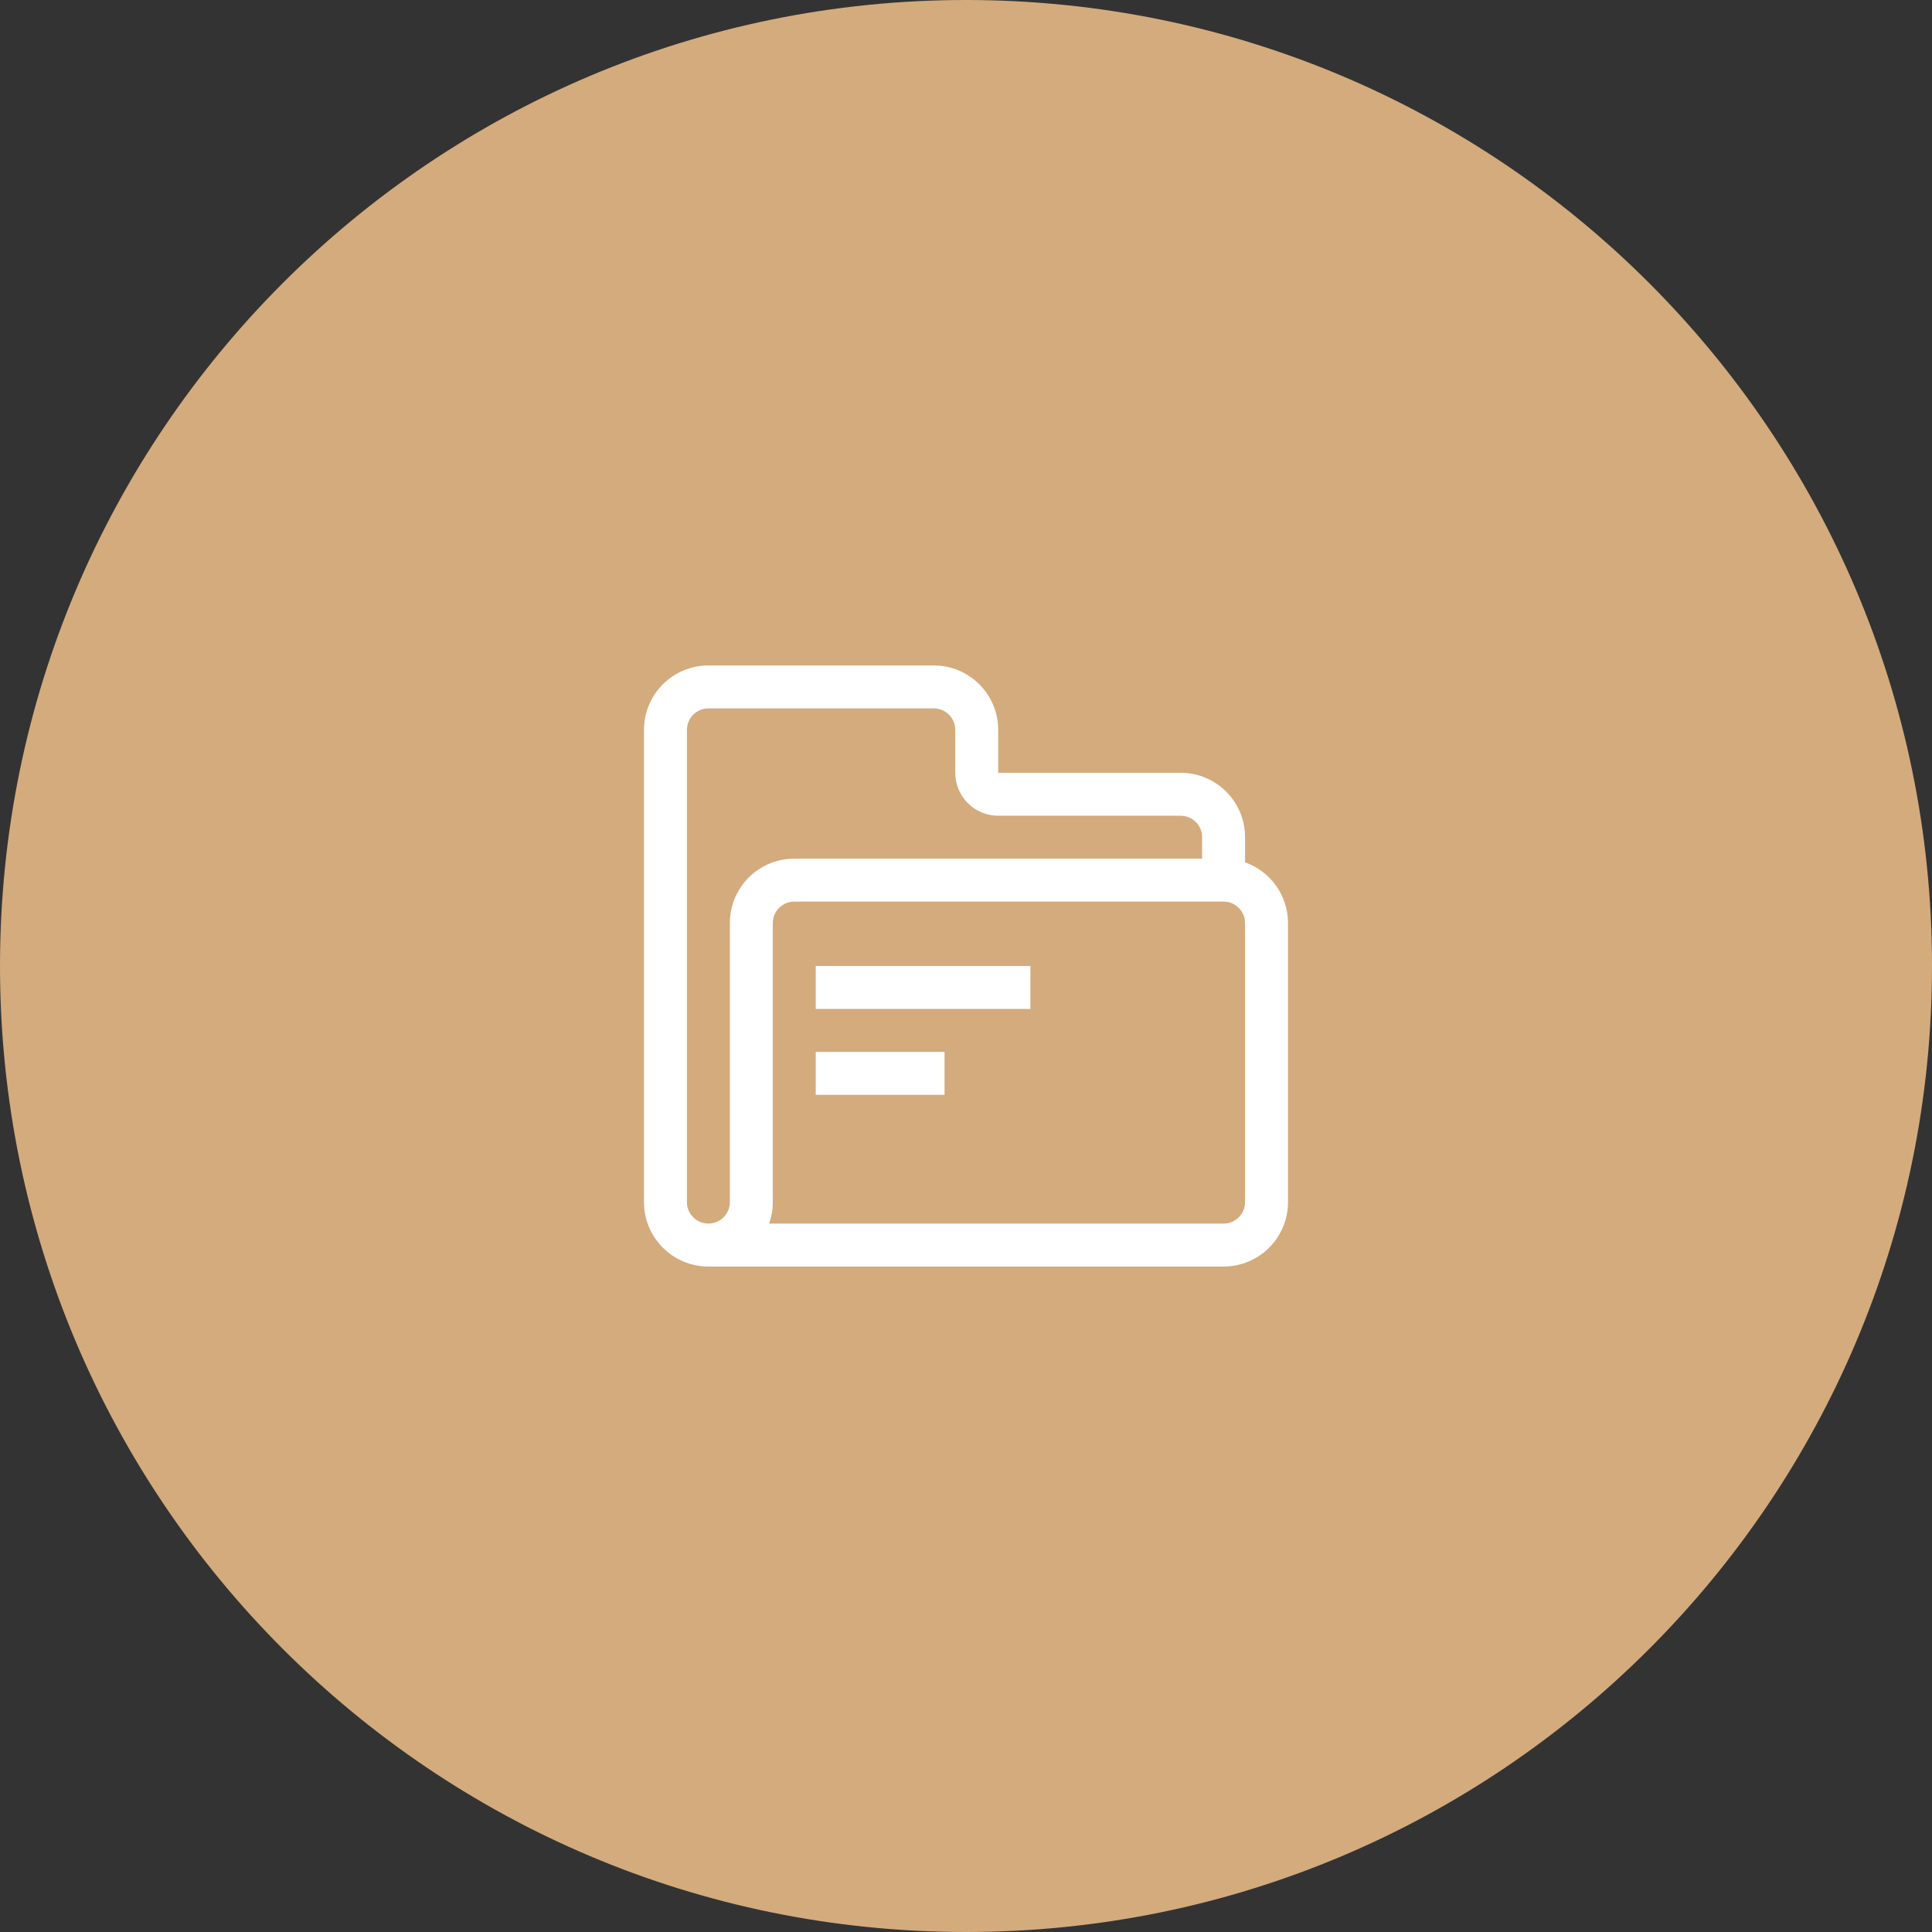
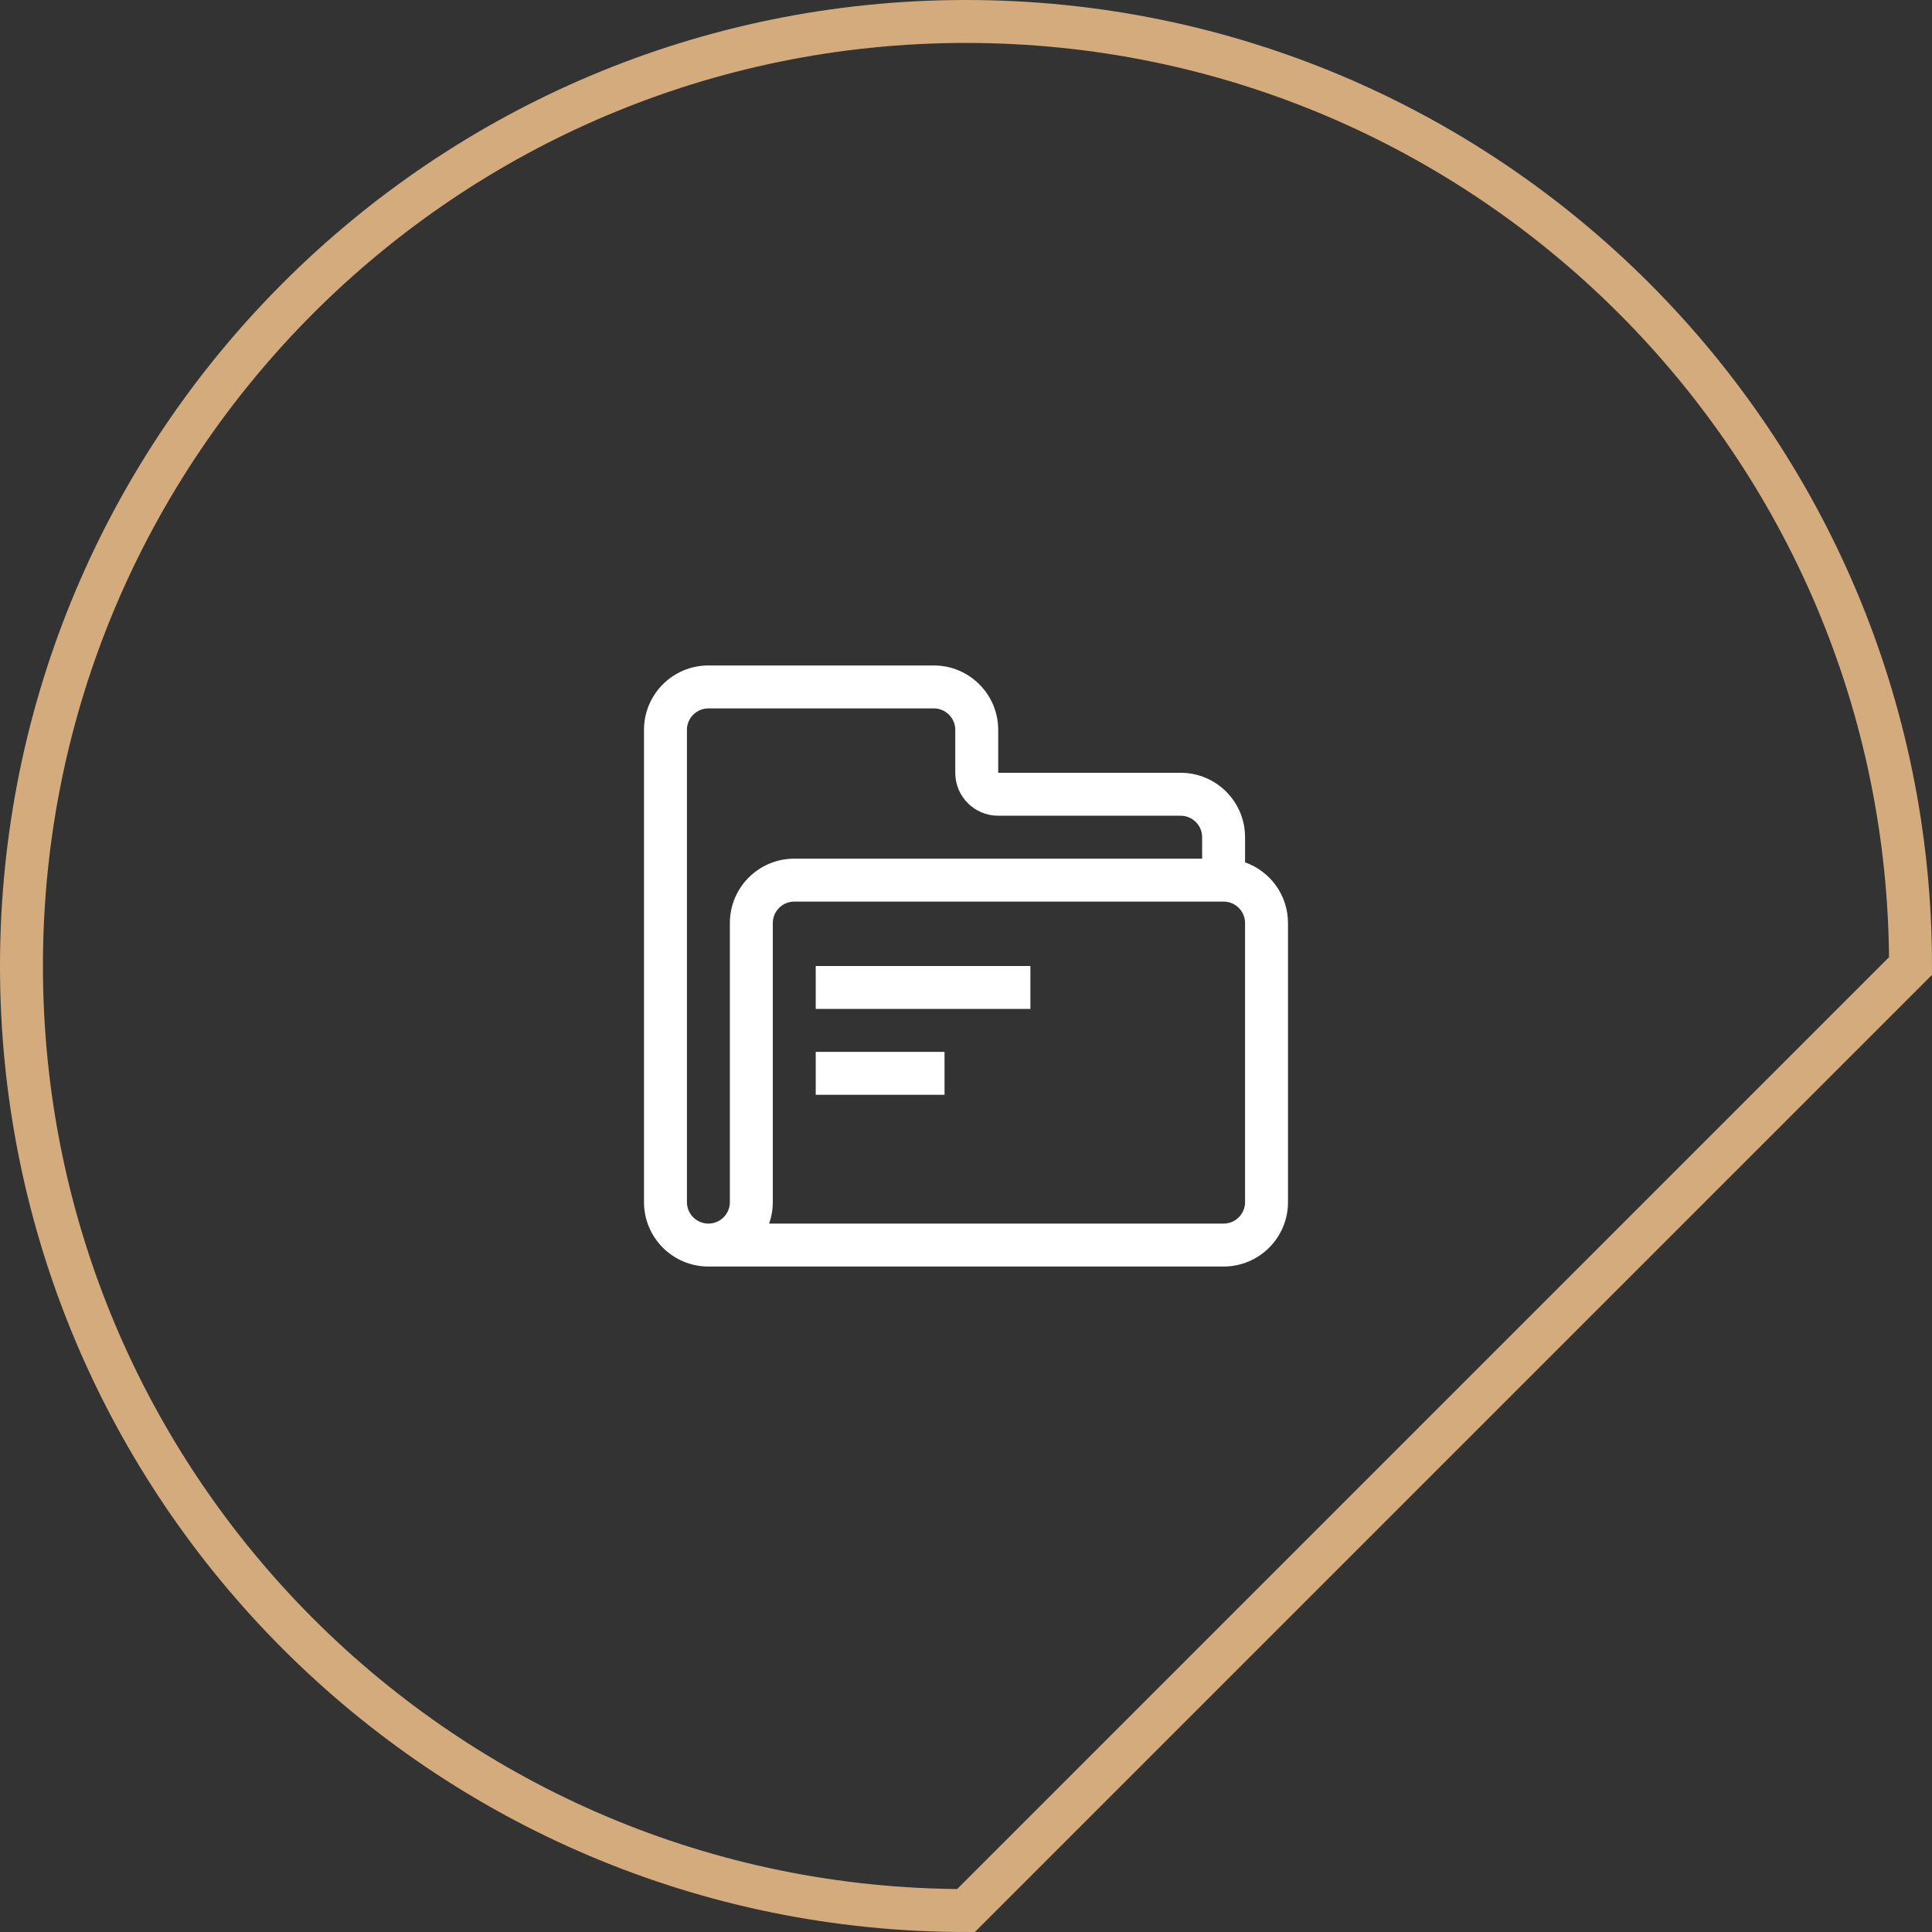
<svg xmlns="http://www.w3.org/2000/svg" width="90" height="90" viewBox="0 0 90 90" fill="none">
  <rect x="0" y="0" width="90" height="90" fill="#333333" stroke="none" />
-   <path d="M89 45C89 20.7 69.3 1 45 1C20.7 1 1 20.7 1 45C1 69.3 20.7 89 45 89C69.3 89 89 69.3 89 45Z" fill="#D4AB7D" />
  <path fill-rule="evenodd" clip-rule="evenodd" d="M30 34C30 32.343 31.343 31 33 31H43.5C45.157 31 46.5 32.343 46.5 34V36H55C56.657 36 58 37.343 58 39V40.171C59.165 40.583 60 41.694 60 43V56C60 57.657 58.657 59 57 59H33C31.343 59 30 57.657 30 56V34ZM35.829 57H57C57.552 57 58 56.552 58 56V43C58 42.448 57.552 42 57 42H37C36.448 42 36 42.448 36 43V56C36 56.351 35.94 56.687 35.829 57ZM56 40H37C35.343 40 34 41.343 34 43V56C34 56.552 33.552 57 33 57C32.448 57 32 56.552 32 56V34C32 33.448 32.448 33 33 33H43.5C44.052 33 44.5 33.448 44.5 34V36C44.5 37.105 45.395 38 46.5 38H55C55.552 38 56 38.448 56 39V40ZM38 45H48V47H38V45ZM44 49H38V51H44V49Z" fill="white" />
-   <path d="M89 45C89 20.7 69.3 1 45 1C20.7 1 1 20.7 1 45C1 69.3 20.7 89 45 89C69.3 89 89 69.3 89 45Z" stroke="#D4AB7D" stroke-width="2" />
+   <path d="M89 45C89 20.7 69.3 1 45 1C20.7 1 1 20.7 1 45C1 69.3 20.7 89 45 89Z" stroke="#D4AB7D" stroke-width="2" />
</svg>